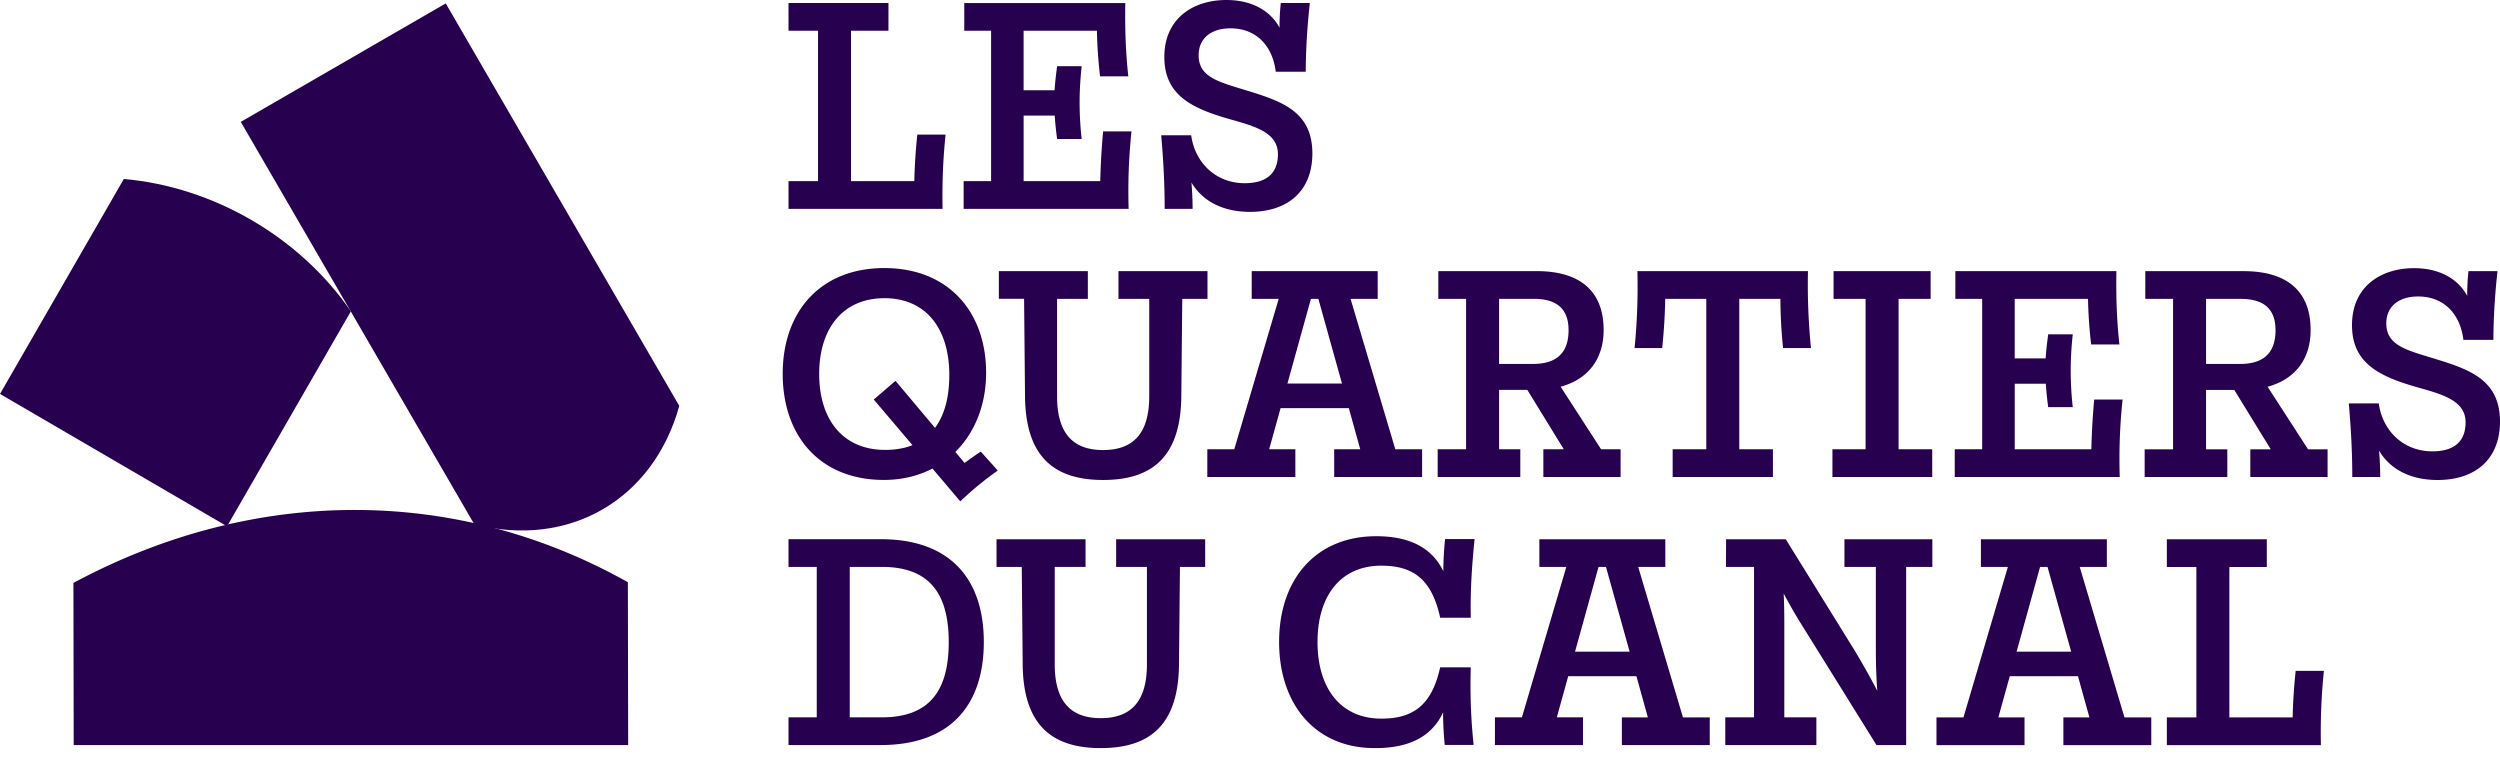
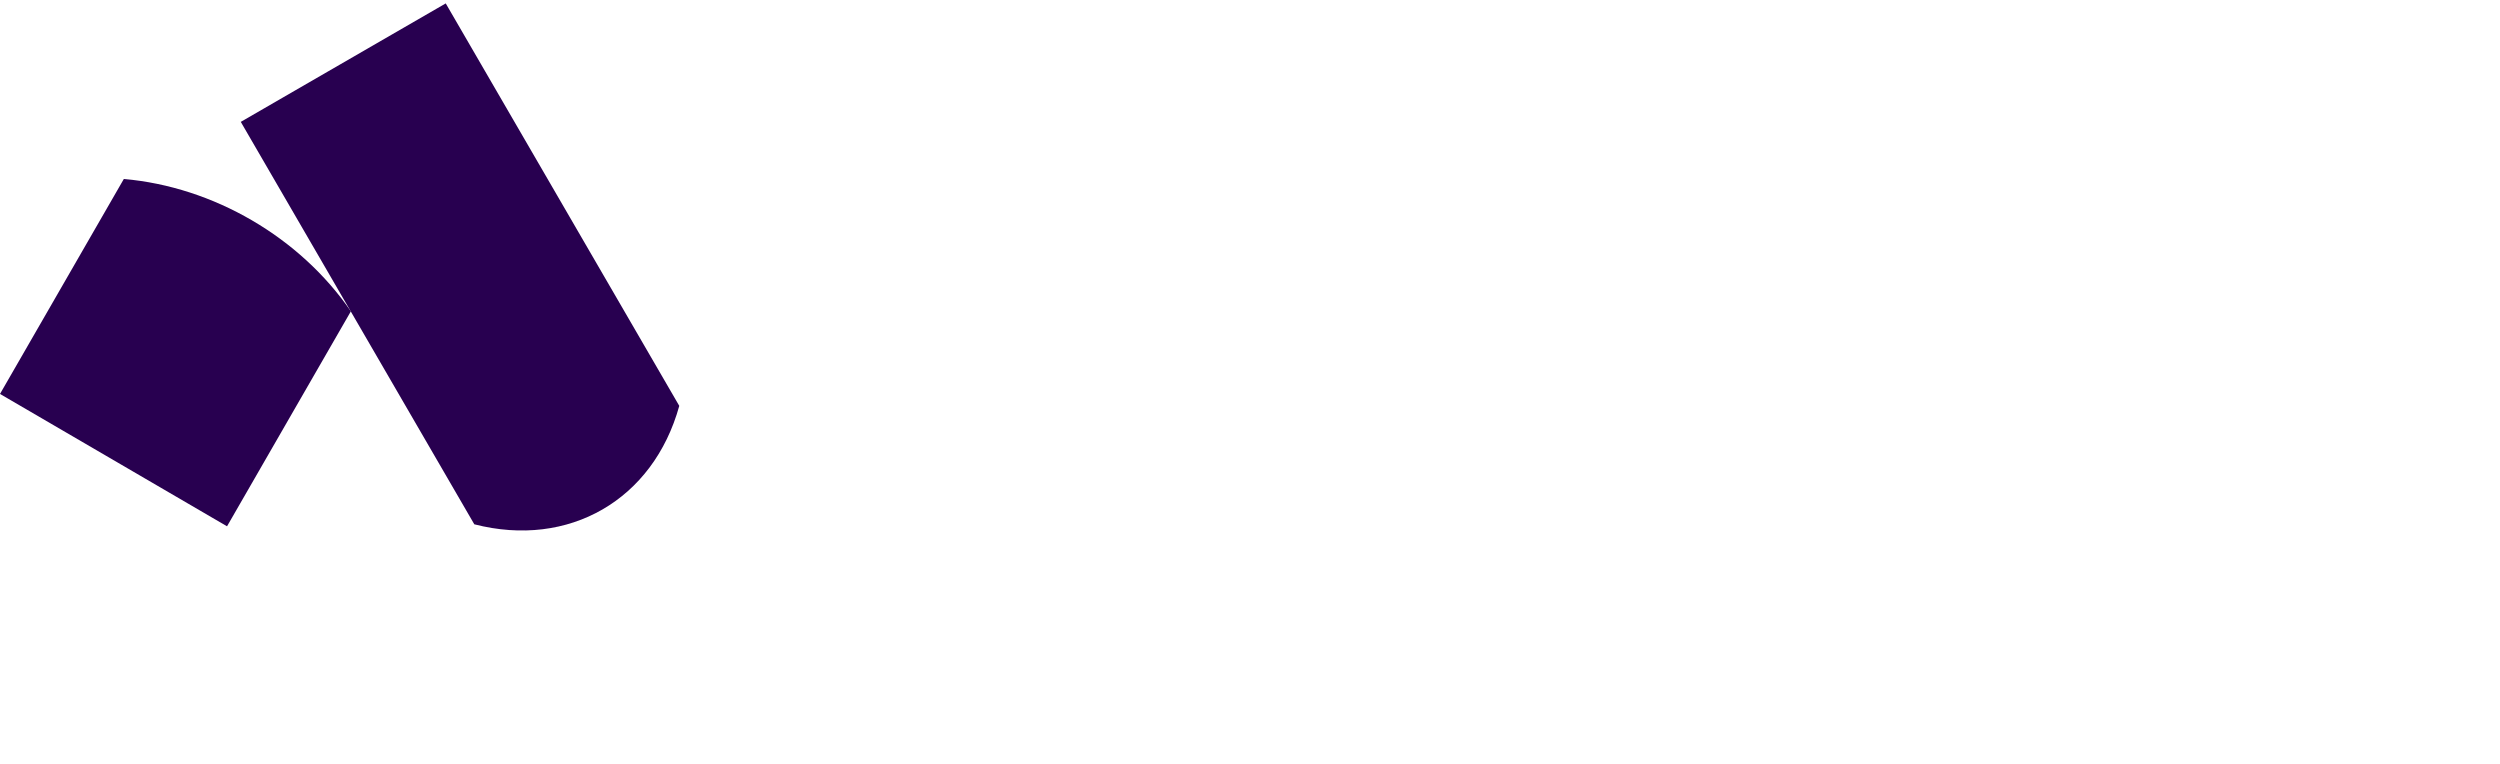
<svg xmlns="http://www.w3.org/2000/svg" width="144" height="44" fill="none">
-   <path d="M54.465 7.752h-1.627a31.26 31.26 0 00-.173 2.682h-3.646V1.769h2.156V.173h-5.757V1.77h1.7v8.665h-1.7v1.596h8.873c-.027-1.55.028-2.845.174-4.278zm10.711-.182H63.54a41.385 41.385 0 00-.165 2.864h-4.414V6.658h1.791c.028.428.073.867.137 1.35h1.416a18.953 18.953 0 01-.12-2.098c0-.638.038-1.35.12-2.098H60.89c-.064.484-.12.94-.146 1.386H58.96V1.77h4.222c.019.904.083 1.788.182 2.627h1.627c-.137-1.25-.2-2.553-.174-4.222h-9.275V1.77h1.545v8.664h-1.582v1.596h9.504c-.045-1.577.01-2.955.165-4.46h.002zm6.524 2.983c-1.68 0-2.878-1.194-3.088-2.763h-1.727c.128 1.477.2 2.827.2 4.24h1.608c0-.547-.027-1.03-.064-1.513.658 1.103 1.855 1.687 3.364 1.687 2.147 0 3.591-1.158 3.6-3.357 0-2.517-1.892-3.056-4.039-3.712-1.47-.447-2.513-.748-2.513-1.953 0-.957.695-1.55 1.837-1.55 1.498 0 2.43 1.031 2.604 2.5h1.727c.01-1.35.091-2.637.238-3.959h-1.673c-.054.501-.073.95-.073 1.423C73.153.575 72.047 0 70.64 0c-1.901 0-3.574 1.049-3.574 3.283 0 2.18 1.554 2.946 3.719 3.567 1.48.42 2.823.766 2.823 2.034 0 1.158-.73 1.668-1.91 1.668l.003.001zM50.906 27.645c1.05 0 1.991-.236 2.805-.656l1.6 1.888v-.003l.003.003c.164-.158.33-.313.503-.465.48-.426 1.038-.873 1.654-1.31l-.979-1.091a22.3 22.3 0 00-.93.656l-.534-.636c1.124-1.112 1.772-2.718 1.772-4.56 0-3.511-2.175-6.028-5.858-6.03-3.701 0-5.858 2.518-5.858 6.093 0 3.594 2.157 6.11 5.822 6.11v.002zm.036-10.47c2.394 0 3.738 1.751 3.738 4.424 0 1.285-.275 2.307-.823 3.046l-2.276-2.709-1.252 1.077 2.23 2.627c-.457.183-.979.274-1.573.274-2.44 0-3.801-1.75-3.801-4.378 0-2.609 1.361-4.36 3.755-4.36h.002zm11.718.037v-1.596h-5.126v1.596h1.453l.054 5.628c.037 3.365 1.57 4.807 4.496 4.807 2.934 0 4.47-1.442 4.506-4.807l.055-5.627h1.453v-1.596h-5.127v1.596h1.772v5.61c0 2.125-.905 3.1-2.659 3.1-1.746 0-2.65-.975-2.65-3.1v-5.61h1.773zm11.952 8.665h-1.508l.658-2.37h3.93l.658 2.371h-1.5v1.596h5.063v-1.596H80.37l-2.578-8.664h1.563v-1.596h-7.256v1.596h1.554l-2.559 8.664h-1.553v1.596h5.071v-1.596zm.896-8.664h.43l1.361 4.88h-3.143l1.353-4.88h-.001zm12.064 8.665h-1.224v-3.42h1.626l2.101 3.42h-1.178v1.596h4.45v-1.596h-1.124l-2.33-3.603c1.58-.428 2.476-1.596 2.476-3.264 0-2.272-1.388-3.394-3.856-3.394h-5.666v1.596h1.6v8.665H82.81v1.596h4.76v-1.596h.002zm-1.224-8.665h1.991c1.353 0 2.01.593 2.01 1.806 0 1.277-.657 1.943-2.046 1.943h-1.956v-3.749zm9.394 2.837c.091-.894.155-1.76.174-2.836h2.366v8.664h-1.937v1.596h5.775v-1.596h-1.937v-8.664h2.367c.009 1.077.064 1.952.155 2.836h1.608a36.457 36.457 0 01-.174-4.432h-9.824a36.188 36.188 0 01-.164 4.432h1.591zm15.554 5.828h-1.937v-8.664h1.846v-1.596h-5.592v1.596h1.845v8.664h-1.91v1.596h5.748v-1.596zm10.966-2.863h-1.636a41.123 41.123 0 00-.164 2.863h-4.414v-3.776h1.791c.027.429.073.867.137 1.35h1.416a18.816 18.816 0 01-.12-2.098c0-.638.037-1.35.12-2.098h-1.416c-.064.484-.12.94-.147 1.386h-1.782v-3.429h4.222c.018.903.082 1.788.182 2.627h1.626c-.136-1.25-.2-2.554-.173-4.223h-9.276v1.596h1.545v8.665h-1.58v1.596h9.504a32.66 32.66 0 01.164-4.46l.001.001zm8.353-.738c1.581-.428 2.477-1.596 2.477-3.264 0-2.272-1.389-3.394-3.857-3.394h-5.666v1.596h1.599v8.665h-1.636v1.596h4.761V25.88h-1.224v-3.42h1.626l2.101 3.42h-1.178v1.596h4.451V25.88h-1.125l-2.33-3.603h.001zm-1.59-1.313h-1.956v-3.748h1.992c1.352 0 2.01.592 2.01 1.805 0 1.277-.658 1.943-2.047 1.943h.001zm10.939-.384c-1.471-.447-2.513-.748-2.513-1.952 0-.958.695-1.55 1.836-1.55 1.499 0 2.431 1.03 2.605 2.499h1.727c.008-1.35.091-2.636.237-3.958h-1.673c-.054.5-.072.948-.072 1.423-.549-1.022-1.655-1.596-3.062-1.596-1.901 0-3.574 1.048-3.574 3.283 0 2.179 1.554 2.946 3.719 3.566 1.48.42 2.824.766 2.824 2.034 0 1.158-.731 1.669-1.911 1.669-1.681 0-2.878-1.195-3.089-2.764h-1.727c.128 1.477.201 2.828.201 4.241h1.608c0-.547-.027-1.03-.064-1.514.658 1.104 1.855 1.687 3.363 1.687 2.148 0 3.592-1.158 3.601-3.356 0-2.517-1.892-3.056-4.039-3.713l.003.001zM50.736 31.058h-5.318v1.596h1.627v8.664h-1.627v1.596h5.318c3.994 0 5.93-2.288 5.932-5.927 0-3.64-1.938-5.929-5.93-5.929h-.002zm.064 10.26h-1.855v-8.664H50.8c2.705 0 3.847 1.497 3.847 4.333 0 2.836-1.143 4.332-3.848 4.332h.001zm13.49-8.663h1.773v5.61c0 2.125-.905 3.1-2.66 3.1-1.745 0-2.65-.975-2.65-3.1v-5.61h1.774V31.06H57.4v1.596h1.453l.054 5.628c.037 3.365 1.572 4.807 4.497 4.807 2.934 0 4.469-1.442 4.506-4.807l.055-5.628h1.453V31.06H64.29v1.596zm18.947-1.605a18.391 18.391 0 00-.101 1.852c-.667-1.377-1.973-2.016-3.865-2.016-3.464 0-5.594 2.462-5.594 6.092 0 3.64 2.13 6.13 5.529 6.112 1.956.01 3.271-.666 3.92-2.062-.008.63.027 1.214.091 1.879h1.664a32.76 32.76 0 01-.164-4.469h-1.764c-.493 2.253-1.627 2.955-3.39 2.955-2.33 0-3.674-1.733-3.674-4.415 0-2.672 1.344-4.396 3.675-4.395 1.754 0 2.897.702 3.39 3h1.764c-.037-1.577.072-3.091.219-4.532h-1.7zm11.123 1.606h1.562V31.06h-7.255v1.596h1.553l-2.558 8.664h-1.554v1.596h5.072V41.32h-1.508l.658-2.37h3.929l.658 2.371H93.42v1.596h5.062v-1.596h-1.544l-2.577-8.664zm-3.638 4.88l1.353-4.88h.43l1.362 4.88h-3.144zm15.517-4.88h1.81v4.788c0 .803.027 1.578.082 2.344a44.3 44.3 0 00-1.279-2.28l-3.993-6.448h-3.436l-.009 1.596h1.618v8.664h-1.655v1.596h5.246V41.32h-1.847v-5.354c0-.62-.008-1.213-.036-1.779.311.585.631 1.15.978 1.706l4.368 7.022h1.709v-10.26h1.508V31.06h-5.063v1.596l-.001.001zm13.554.001h1.562v-1.596H114.1v1.596h1.553l-2.558 8.665h-1.554v1.596h5.072v-1.596h-1.508l.658-2.371h3.929l.658 2.371h-1.498v1.597h5.062v-1.596h-1.544l-2.577-8.665zm-3.638 4.88l1.353-4.88h.43l1.362 4.88h-3.145zm16.076 1.104a31.94 31.94 0 00-.174 2.681h-3.646v-8.664h2.157v-1.596h-5.757v1.596h1.7v8.664h-1.7v1.597h8.873a34.413 34.413 0 01.173-4.278h-1.626zm-96.049 4.274H4.245l-.016-9.339c10.546-5.655 22.147-5.536 31.936-.04l.017 9.38v-.001z" fill="#280050" />
  <path d="M13.077 30.315L0 22.691l7.133-12.382c5.17.454 10.143 3.354 13.077 7.624l-7.133 12.382z" fill="#280050" />
  <path d="M13.87 7.019L25.674.196l13.452 23.182C37.63 28.79 32.77 31.598 27.32 30.2L13.869 7.02z" fill="#280050" />
</svg>